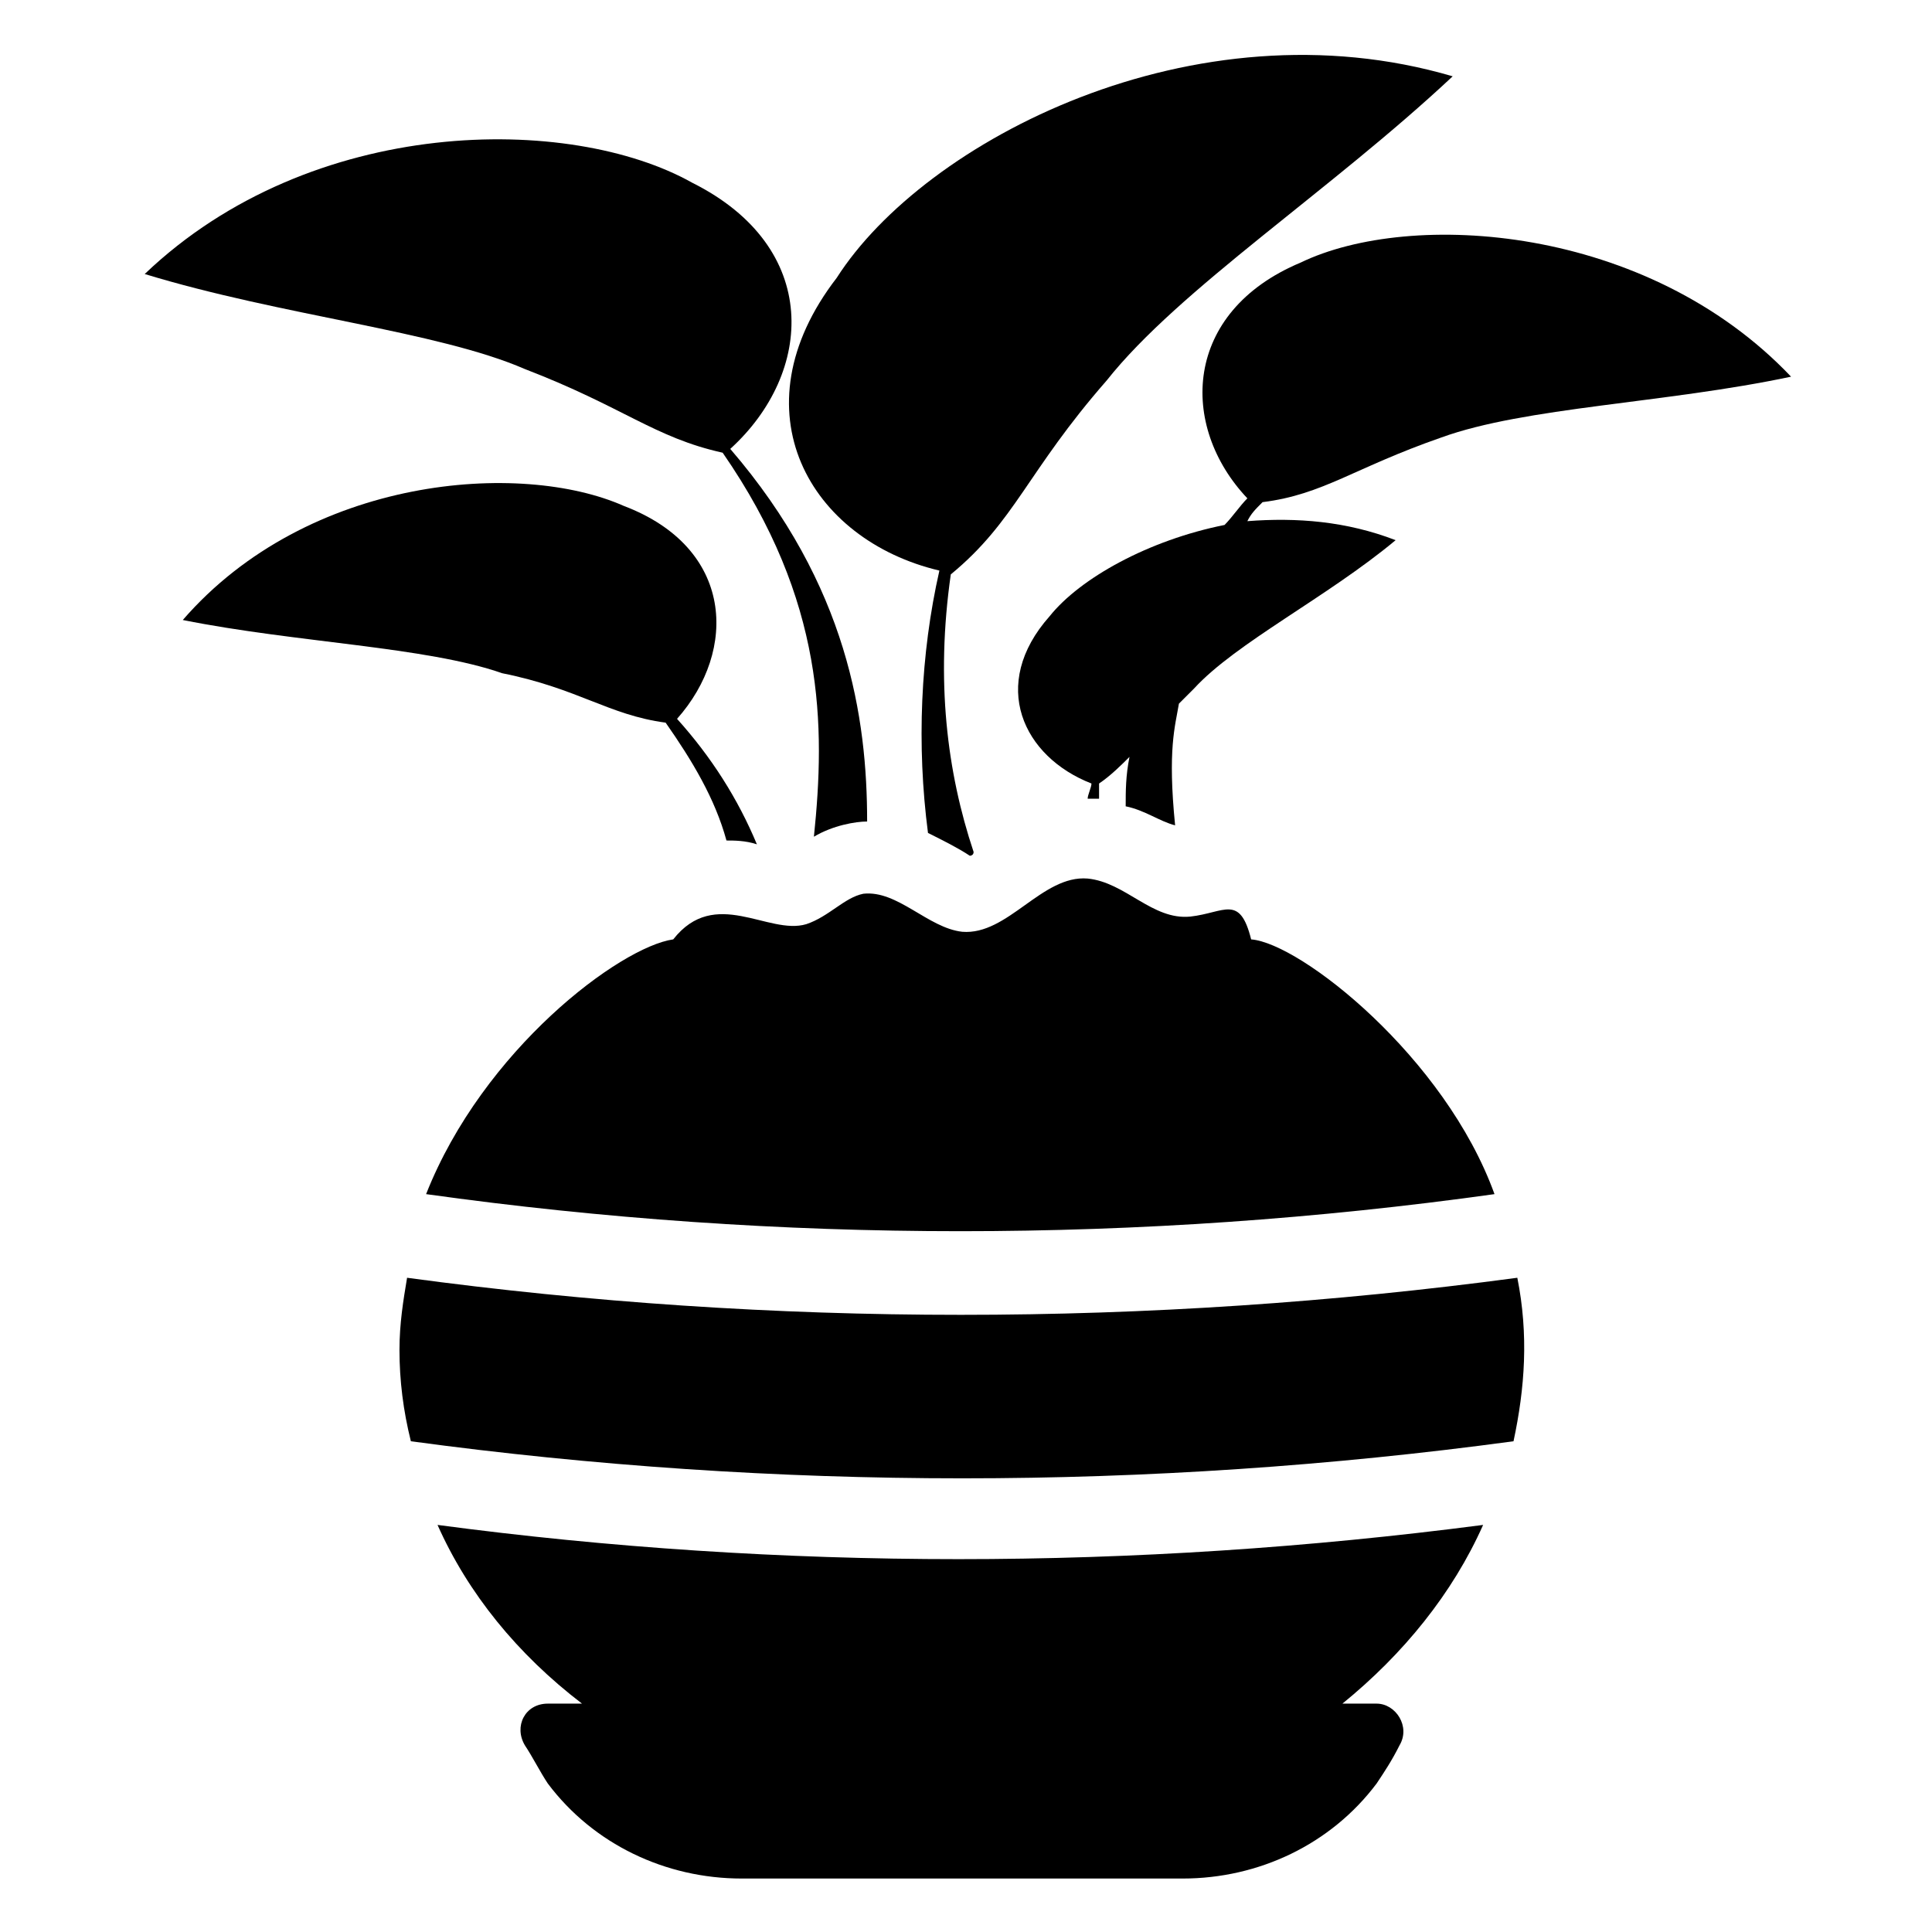
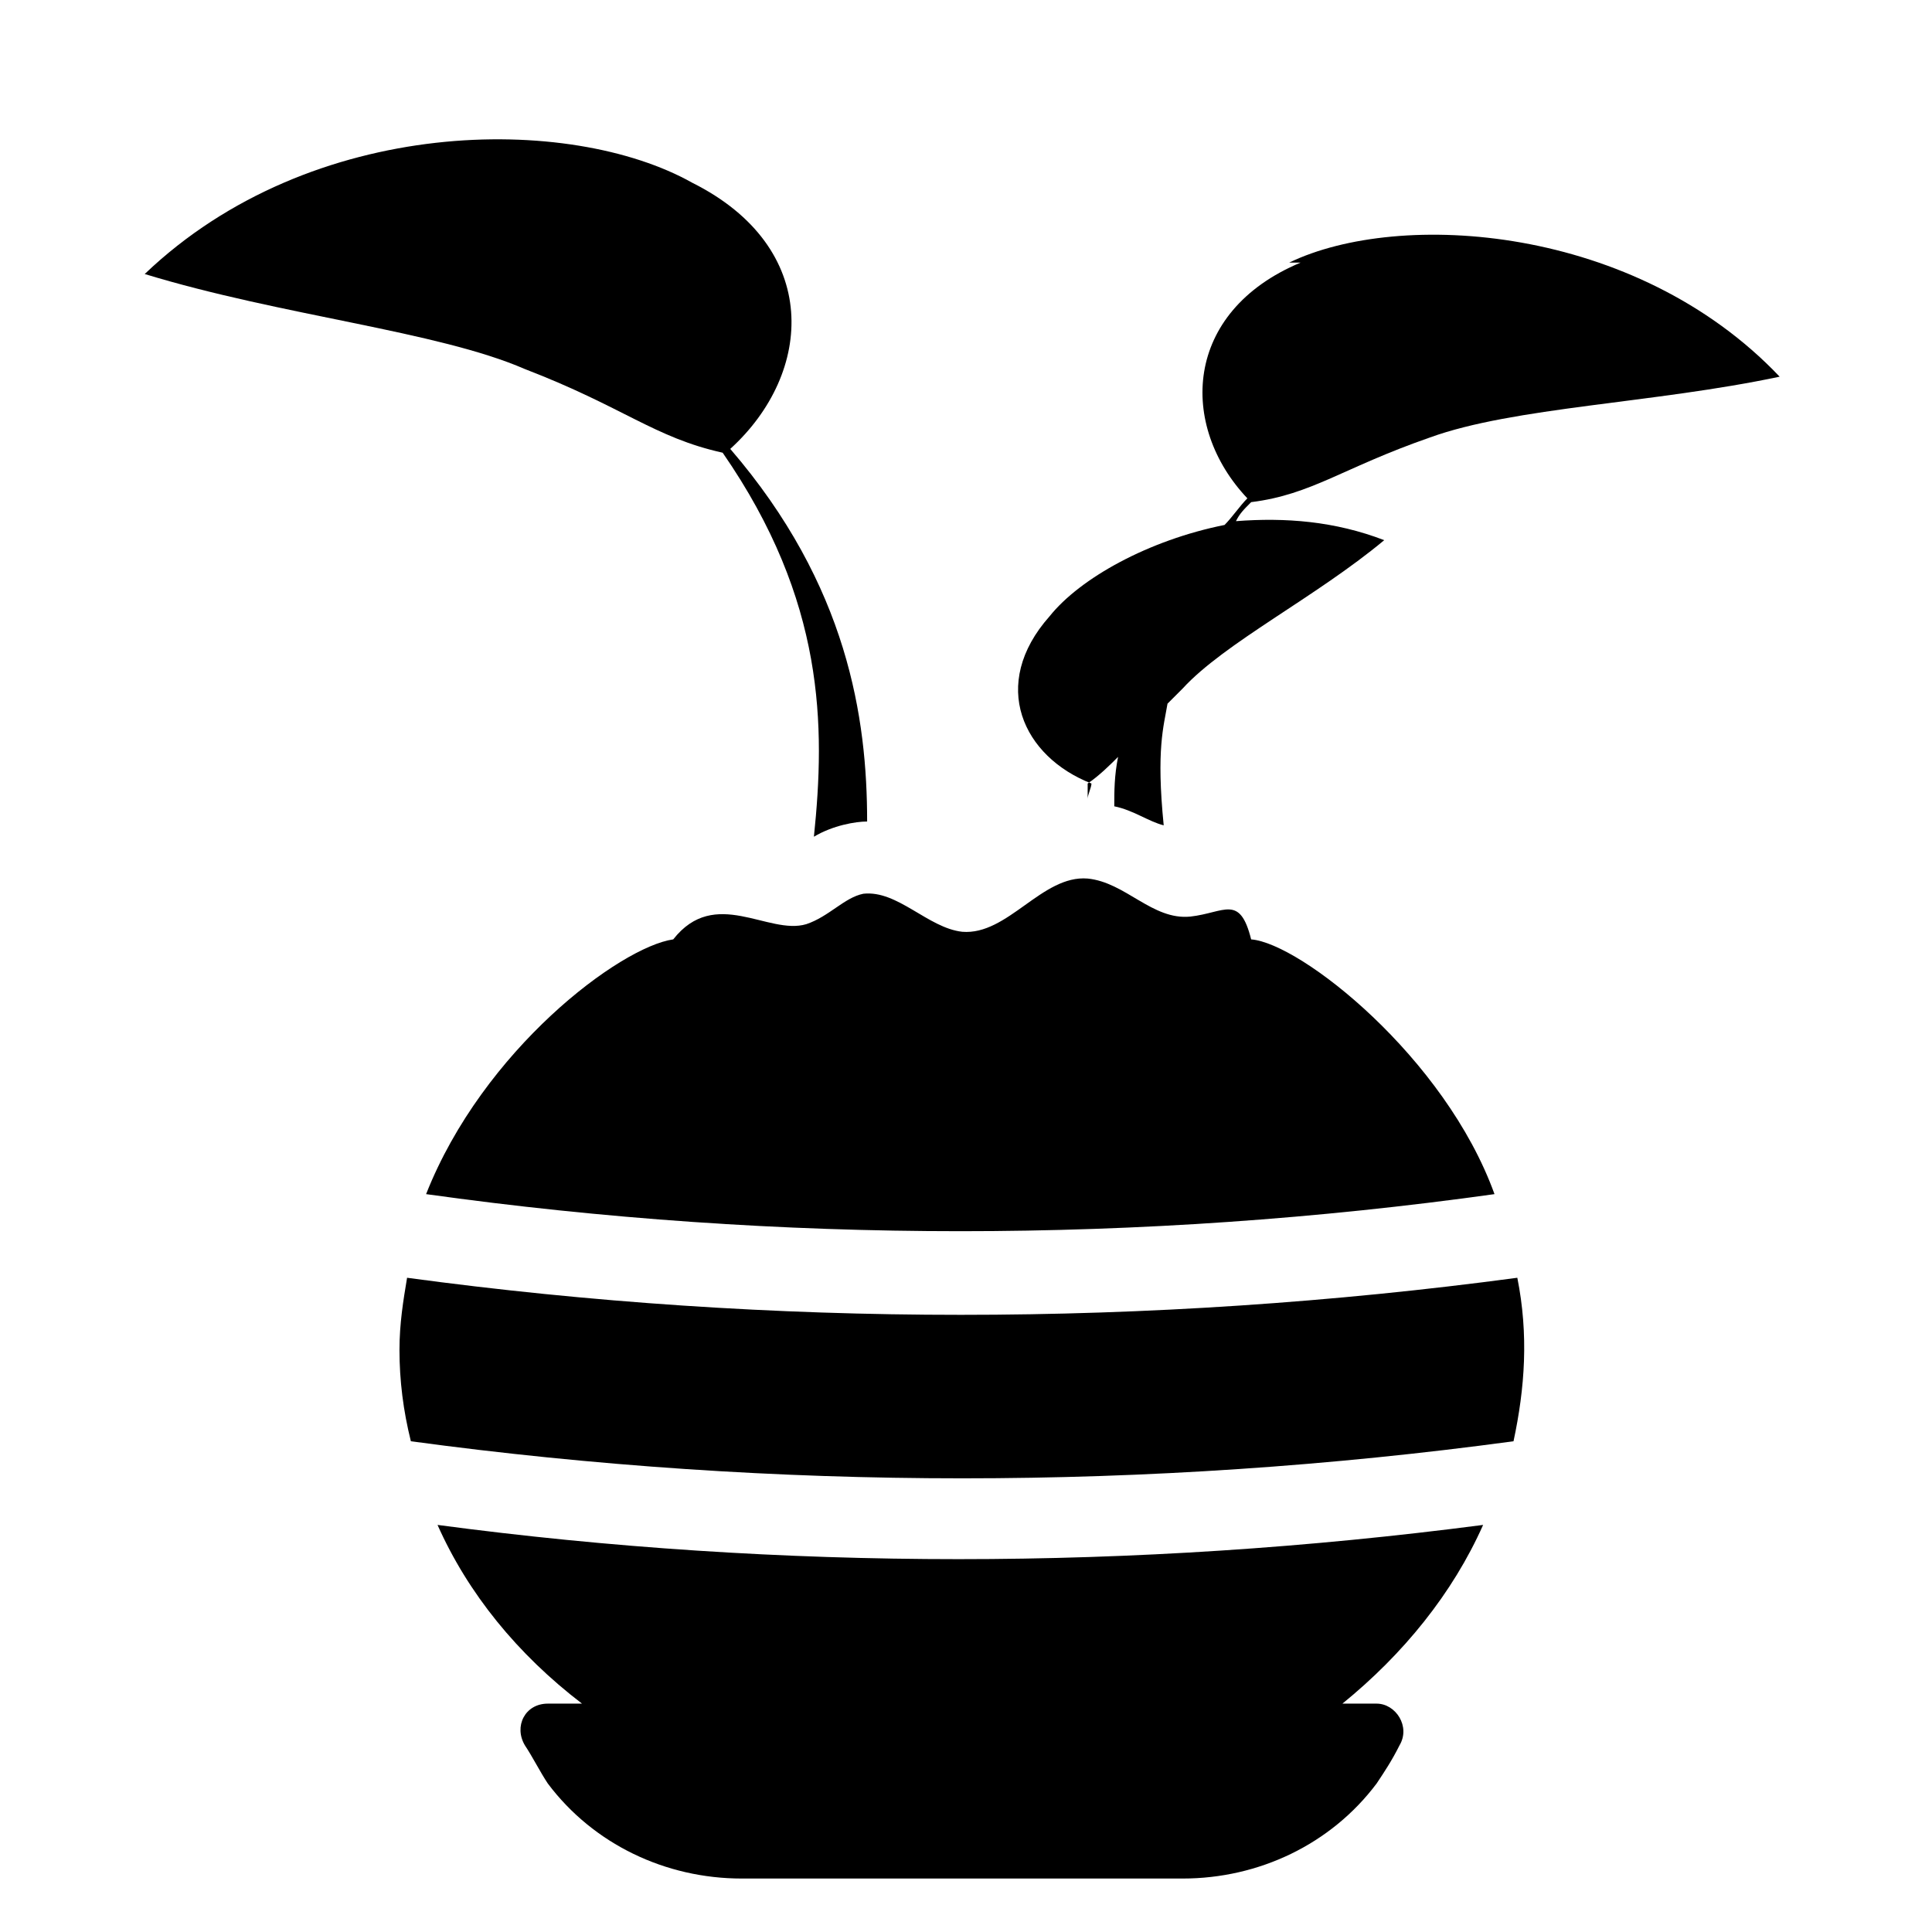
<svg xmlns="http://www.w3.org/2000/svg" fill="#000000" width="800px" height="800px" version="1.1" viewBox="144 144 512 512">
  <g>
-     <path d="m488.67 213.59c-31.234 13.098-32.242 43.328-14.105 62.473-2.016 2.016-4.031 5.039-6.047 7.055-20.152 4.031-38.289 14.105-46.352 24.184-16.121 18.137-7.055 37.281 11.082 44.336 0 1.008-1.008 3.023-1.008 4.031h3.023v-4.031c3.023-2.016 6.047-5.039 8.062-7.055-1.008 5.039-1.008 9.07-1.008 13.098 5.039 1.008 9.07 4.031 13.098 5.039-2.016-20.152 0-26.199 1.008-32.242 1.008-1.008 2.016-2.016 4.031-4.031 11.082-12.09 35.266-24.184 53.402-39.297-13.098-5.039-26.199-6.047-39.297-5.039 1.008-2.016 2.016-3.023 4.031-5.039 16.121-2.016 24.184-9.07 47.359-17.129 22.168-8.062 59.449-9.07 92.699-16.121-38.285-40.309-100.76-44.34-129.98-30.23z" />
-     <path d="m392.95 295.21c-5.039 22.168-6.047 46.352-3.023 69.527 4.031 2.016 8.062 4.031 11.082 6.047 0 0 1.008 0 1.008-1.008-7.055-21.16-10.078-45.344-6.047-73.555 17.129-14.105 20.152-27.207 41.312-51.387 19.145-24.184 59.449-50.383 91.691-80.609-68.52-20.152-140.06 17.129-163.23 53.402-27.199 35.262-7.047 69.52 27.211 77.582z" />
-     <path d="m320.4 335.51c7.055 10.078 13.098 20.152 16.121 31.234 2.016 0 5.039 0 8.062 1.008-5.039-12.09-12.09-23.176-21.16-33.25 16.121-18.137 15.113-45.344-14.105-56.426-27.207-12.09-83.633-8.062-116.88 30.23 30.23 6.047 64.488 7.055 84.641 14.105 20.148 4.027 28.207 11.082 43.324 13.098z" />
+     <path d="m488.67 213.59c-31.234 13.098-32.242 43.328-14.105 62.473-2.016 2.016-4.031 5.039-6.047 7.055-20.152 4.031-38.289 14.105-46.352 24.184-16.121 18.137-7.055 37.281 11.082 44.336 0 1.008-1.008 3.023-1.008 4.031v-4.031c3.023-2.016 6.047-5.039 8.062-7.055-1.008 5.039-1.008 9.07-1.008 13.098 5.039 1.008 9.07 4.031 13.098 5.039-2.016-20.152 0-26.199 1.008-32.242 1.008-1.008 2.016-2.016 4.031-4.031 11.082-12.09 35.266-24.184 53.402-39.297-13.098-5.039-26.199-6.047-39.297-5.039 1.008-2.016 2.016-3.023 4.031-5.039 16.121-2.016 24.184-9.07 47.359-17.129 22.168-8.062 59.449-9.07 92.699-16.121-38.285-40.309-100.76-44.34-129.98-30.23z" />
    <path d="m335.51 263.97c27.207 39.297 27.207 72.547 24.184 101.77 5.039-3.023 11.082-4.031 14.105-4.031 0-27.207-5.039-62.473-36.273-98.746 22.168-20.152 24.184-53.402-10.078-70.535-32.242-18.133-100.76-18.133-145.1 24.188 36.273 11.082 77.586 15.113 100.76 25.191 26.199 10.074 34.262 18.137 52.398 22.164z" />
    <path d="m251.88 482.62c-1.008 6.047-2.016 12.09-2.016 19.145 0 8.062 1.008 16.121 3.023 24.184 96.73 13.098 195.48 13.098 292.21 0 3.023-14.105 4.031-28.215 1.008-43.328-97.742 13.098-197.5 13.098-294.23 0z" />
    <path d="m475.57 392.95c-3.023-12.09-7.055-7.055-16.121-6.047-10.078 1.008-17.129-9.07-27.207-10.078-12.09-1.008-21.16 15.113-33.25 14.105-9.07-1.008-17.129-11.082-26.199-10.078-5.039 1.008-9.07 6.047-15.113 8.062-10.078 3.023-24.184-10.078-35.266 4.031-14.105 2.016-50.383 29.223-65.496 67.512 93.707 13.098 189.43 13.098 283.14 0-13.102-36.273-51.391-66.5-64.488-67.508z" />
    <path d="m537.04 548.12c-46.352 6.047-92.699 9.07-139.05 9.07s-92.699-3.023-138.04-9.07c8.062 18.137 21.16 34.258 38.289 47.359h-9.07c-6.047 0-9.07 6.047-6.047 11.082 2.016 3.023 4.031 7.055 6.047 10.078 12.09 16.121 31.234 25.191 51.387 25.191h116.88c20.152 0 39.297-9.07 51.387-25.191 2.016-3.023 4.031-6.047 6.047-10.078 3.023-5.039-1.008-11.082-6.047-11.082h-9.07c16.129-13.098 29.227-29.223 37.289-47.359z" />
  </g>
</svg>